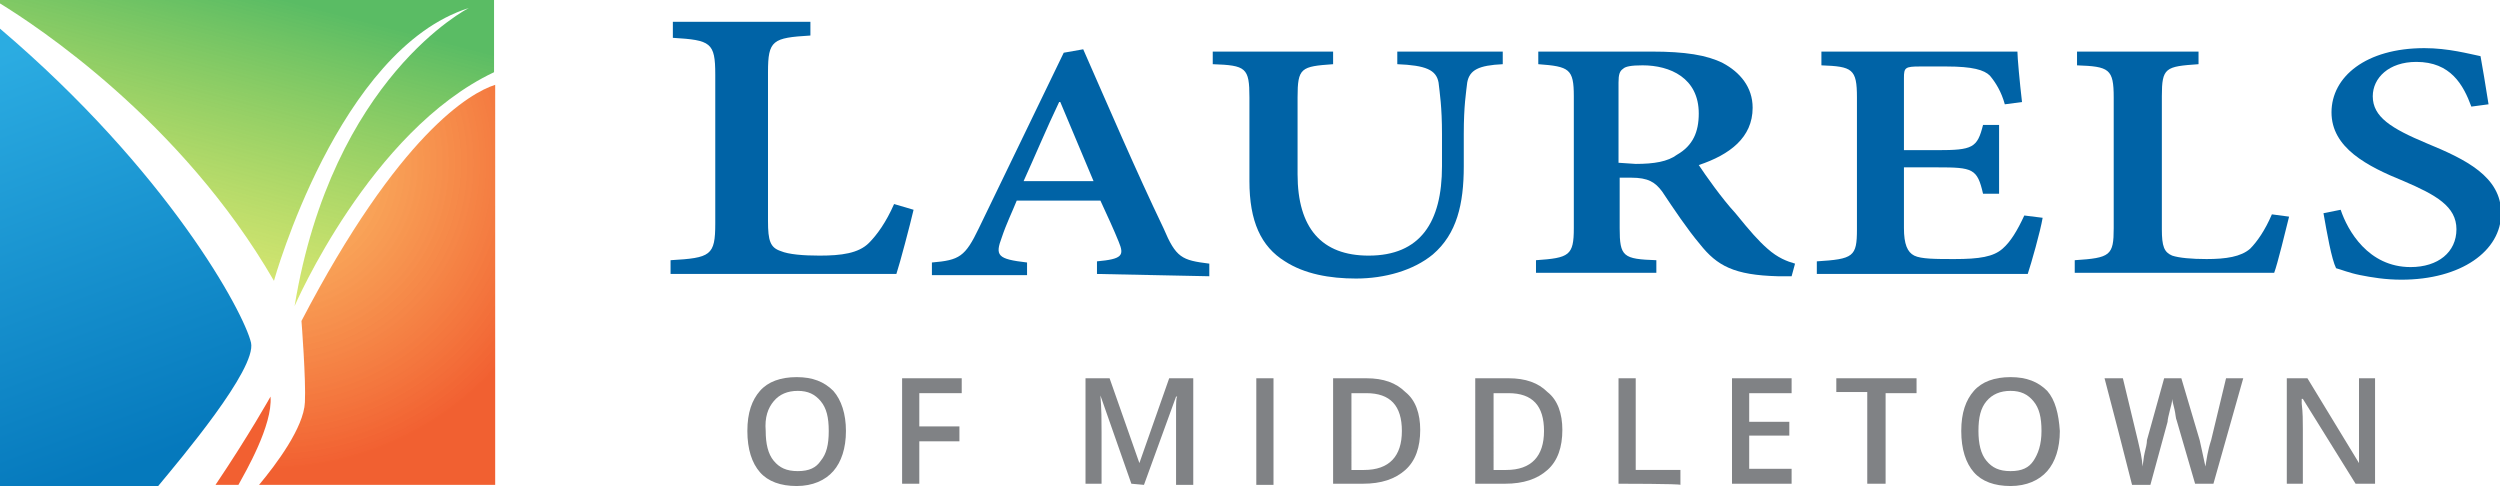
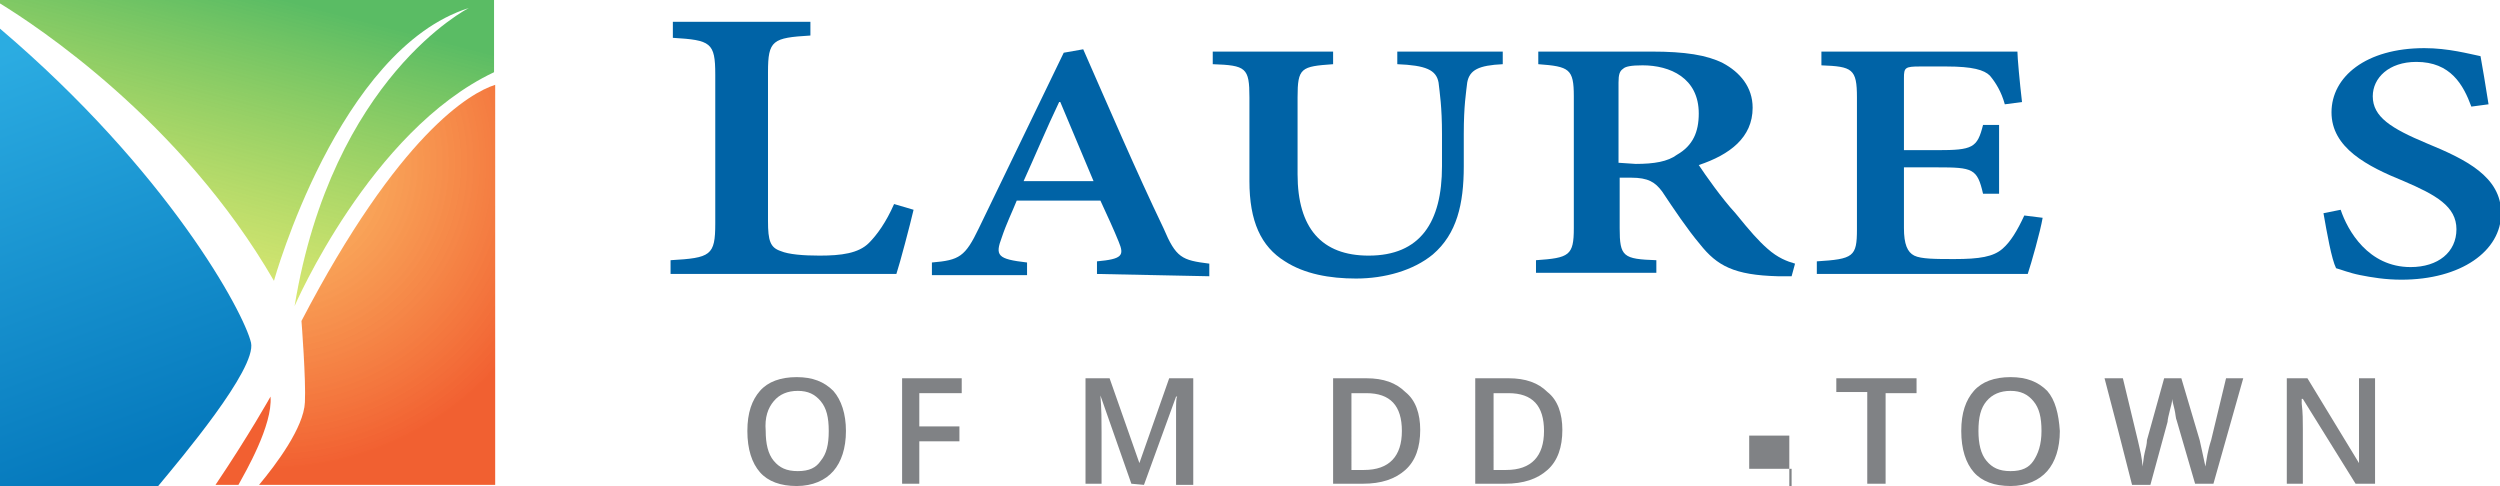
<svg xmlns="http://www.w3.org/2000/svg" version="1.1" id="Layer_1" x="0px" y="0px" viewBox="0 0 218.1 42.4" style="enable-background:new 0 0 218.1 42.4;" xml:space="preserve">
  <style type="text/css">
	.st0{fill:#0063A6;}
	.st1{fill:#808285;}
	.st2{opacity:0.96;fill:#F15A29;enable-background:new    ;}
	.st3{fill:url(#SVGID_1_);}
	.st4{fill:url(#SVGID_00000090286146432215448550000012973560095260241072_);}
	.st5{opacity:0.96;fill:url(#SVGID_00000180337704538809680150000010067768615974354060_);enable-background:new    ;}
</style>
  <path class="st0" d="M79.7,18.3c-0.3,1.3-1.2,4.7-1.5,5.6H58.5v-1.2c3.5-0.2,3.9-0.4,3.9-3.2v-13c0-2.8-0.4-3-3.7-3.2V1.9h12v1.2  c-3.3,0.2-3.7,0.4-3.7,3.2v13c0,1.7,0.2,2.3,1.1,2.6c0.7,0.3,2,0.4,3.4,0.4c1.9,0,3.4-0.2,4.3-1.1c0.7-0.7,1.5-1.8,2.2-3.4  L79.7,18.3L79.7,18.3z" />
  <path class="st0" d="M95.7,23.9v-1.1c2.2-0.2,2.4-0.5,1.9-1.7c-0.4-1-1-2.3-1.6-3.6h-7.3c-0.4,1-0.9,2-1.3,3.2  c-0.6,1.6-0.4,1.9,2.2,2.2v1.1h-8.3v-1.1c2.4-0.2,2.9-0.5,4.1-3l7.4-15.3l1.7-0.3c2.2,5,4.6,10.6,7,15.6c1.1,2.6,1.6,2.8,4,3.1v1.1  L95.7,23.9L95.7,23.9z M92.5,8.9h-0.1c-1.1,2.3-2.1,4.7-3.1,6.9h6.1L92.5,8.9z" />
  <path class="st0" d="M131.1,5.6c-2.1,0.1-2.9,0.5-3.1,1.6c-0.1,0.9-0.3,2-0.3,4.5v2.8c0,3.3-0.6,5.9-2.7,7.7  c-1.7,1.4-4.2,2.1-6.7,2.1c-2.3,0-4.5-0.4-6.2-1.5c-2.1-1.3-3.1-3.5-3.1-7V8.5c0-2.6-0.3-2.8-3.2-2.9V4.5h10.5v1.1  c-2.8,0.2-3.1,0.3-3.1,2.9v6.7c0,4.7,2.1,7.1,6.2,7.1c4.5,0,6.4-2.9,6.4-7.8v-2.8c0-2.4-0.2-3.6-0.3-4.5c-0.2-1.1-1.1-1.5-3.6-1.6  V4.5h9.2L131.1,5.6L131.1,5.6z" />
  <path class="st0" d="M156.3,24.1c-0.4,0-0.8,0-1.2,0c-3.8-0.1-5.3-0.9-6.8-2.8c-1.1-1.3-2.3-3.1-3.3-4.6c-0.6-0.8-1.2-1.2-2.7-1.2  h-1v4.4c0,2.5,0.3,2.7,3.2,2.8v1.1h-10.5v-1.1c2.9-0.2,3.3-0.4,3.3-2.8V8.4c0-2.4-0.4-2.6-3.1-2.8V4.5h9.9c2.9,0,4.8,0.3,6.2,1  c1.5,0.8,2.6,2.1,2.6,3.9c0,2.6-2,4.1-4.7,5c0.6,0.9,2,2.9,3.2,4.2c1.3,1.6,2,2.4,2.8,3.1c0.9,0.8,1.7,1.1,2.4,1.3L156.3,24.1  L156.3,24.1z M142.7,14.3c1.6,0,2.8-0.2,3.6-0.8c1.4-0.8,1.9-2,1.9-3.6c0-3.1-2.5-4.2-4.9-4.2c-1,0-1.5,0.1-1.7,0.3  c-0.3,0.2-0.4,0.5-0.4,1.2v7L142.7,14.3L142.7,14.3z" />
  <path class="st0" d="M178.2,19c-0.2,1.2-1,4-1.3,4.9h-18.4v-1.1c3.2-0.2,3.5-0.4,3.5-2.8V8.5c0-2.5-0.4-2.7-3.1-2.8V4.5H176  c0,0.5,0.2,2.7,0.4,4.4l-1.5,0.2c-0.3-1.1-0.8-1.9-1.3-2.5c-0.5-0.5-1.5-0.8-3.8-0.8h-2.3c-1.3,0-1.4,0.1-1.4,1v6.3h2.9  c3.1,0,3.5-0.2,4-2.2h1.4v6H173c-0.5-2.2-0.9-2.3-4-2.3h-2.9v5.3c0,1.4,0.3,2.1,0.9,2.4c0.6,0.3,1.9,0.3,3.5,0.3  c2.2,0,3.4-0.2,4.2-0.9c0.7-0.6,1.3-1.6,1.9-2.9L178.2,19L178.2,19z" />
-   <path class="st0" d="M199.7,18.9c-0.3,1.2-1,4.1-1.3,4.9H181v-1.1c3.1-0.2,3.4-0.4,3.4-2.8V8.5c0-2.5-0.4-2.7-3.2-2.8V4.5h10.6v1.1  c-2.9,0.2-3.2,0.3-3.2,2.8V20c0,1.5,0.2,2,0.9,2.3c0.6,0.2,1.7,0.3,3,0.3c1.7,0,3-0.2,3.8-0.9c0.6-0.6,1.3-1.6,1.9-3L199.7,18.9  L199.7,18.9z" />
  <path class="st0" d="M215.6,9.3c-0.7-1.9-1.8-3.9-4.8-3.9c-2.4,0-3.8,1.4-3.8,3c0,1.8,1.6,2.8,4.7,4.1c3.4,1.4,6.5,2.9,6.5,6.1  c0,3.3-3.5,5.8-8.7,5.8c-1.4,0-2.6-0.2-3.6-0.4c-1-0.2-1.7-0.5-2.1-0.6c-0.4-0.8-0.8-3.1-1.1-4.8l1.5-0.3c0.6,1.8,2.4,5,6.1,5  c2.4,0,4-1.3,4-3.3s-1.8-3-4.6-4.2c-3.2-1.3-6.3-2.9-6.3-6s3-5.6,8.1-5.6c2.1,0,3.9,0.5,4.9,0.7c0.2,1.1,0.4,2.3,0.7,4.2L215.6,9.3  L215.6,9.3z" />
  <path class="st1" d="M73.8,37.6c0,1.5-0.4,2.7-1.1,3.5s-1.8,1.3-3.2,1.3c-1.4,0-2.5-0.4-3.2-1.2s-1.1-2-1.1-3.6s0.4-2.7,1.1-3.5  s1.8-1.2,3.2-1.2c1.4,0,2.4,0.4,3.2,1.2C73.4,34.9,73.8,36.1,73.8,37.6L73.8,37.6z M66.8,37.6c0,1.1,0.2,2,0.7,2.6  c0.5,0.6,1.1,0.9,2.1,0.9s1.6-0.3,2-0.9c0.5-0.6,0.7-1.4,0.7-2.6s-0.2-2-0.7-2.6c-0.5-0.6-1.1-0.9-2-0.9s-1.6,0.3-2.1,0.9  C67,35.6,66.7,36.4,66.8,37.6L66.8,37.6z" />
  <path class="st1" d="M80.2,42.2h-1.5V33h5.2v1.3h-3.7v2.9h3.5v1.3h-3.5L80.2,42.2L80.2,42.2z" />
  <path class="st1" d="M98.7,42.2L96,34.5H96c0.1,1.2,0.1,2.2,0.1,3.2v4.5h-1.4V33h2.1l2.6,7.4h0l2.6-7.4h2.1v9.3h-1.5v-4.6  c0-0.5,0-1.1,0-1.8c0-0.7,0-1.2,0.1-1.3h-0.1l-2.8,7.7L98.7,42.2L98.7,42.2z" />
-   <path class="st1" d="M109.6,42.2V33h1.5v9.3H109.6z" />
  <path class="st1" d="M123.9,37.5c0,1.5-0.4,2.7-1.3,3.5s-2.1,1.2-3.7,1.2h-2.6V33h2.9c1.5,0,2.6,0.4,3.4,1.2  C123.5,34.9,123.9,36.1,123.9,37.5L123.9,37.5z M122.3,37.6c0-2.2-1-3.3-3.1-3.3h-1.3V41h1.1C121.2,41,122.3,39.8,122.3,37.6  L122.3,37.6z" />
  <path class="st1" d="M136.3,37.5c0,1.5-0.4,2.7-1.3,3.5s-2.1,1.2-3.7,1.2h-2.6V33h2.9c1.5,0,2.6,0.4,3.4,1.2  C135.9,34.9,136.3,36.1,136.3,37.5L136.3,37.5z M134.7,37.6c0-2.2-1-3.3-3.1-3.3h-1.3V41h1.1C133.6,41,134.7,39.8,134.7,37.6  L134.7,37.6z" />
-   <path class="st1" d="M141.2,42.2V33h1.5v8h3.9v1.3C146.6,42.2,141.2,42.2,141.2,42.2z" />
-   <path class="st1" d="M156.3,42.2h-5.2V33h5.2v1.3h-3.7v2.5h3.5V38h-3.5v2.9h3.7V42.2z" />
+   <path class="st1" d="M156.3,42.2h-5.2h5.2v1.3h-3.7v2.5h3.5V38h-3.5v2.9h3.7V42.2z" />
  <path class="st1" d="M164.4,42.2h-1.5v-8h-2.7V33h7v1.3h-2.7V42.2z" />
  <path class="st1" d="M179.7,37.6c0,1.5-0.4,2.7-1.1,3.5s-1.8,1.3-3.2,1.3s-2.5-0.4-3.2-1.2s-1.1-2-1.1-3.6s0.4-2.7,1.1-3.5  s1.8-1.2,3.2-1.2s2.4,0.4,3.2,1.2C179.3,34.9,179.6,36.1,179.7,37.6L179.7,37.6z M172.6,37.6c0,1.1,0.2,2,0.7,2.6s1.1,0.9,2.1,0.9  s1.6-0.3,2-0.9s0.7-1.4,0.7-2.6s-0.2-2-0.7-2.6c-0.5-0.6-1.1-0.9-2-0.9s-1.6,0.3-2.1,0.9C172.8,35.6,172.6,36.4,172.6,37.6  L172.6,37.6z" />
  <path class="st1" d="M193.1,42.2h-1.6l-1.6-5.5c-0.1-0.2-0.1-0.6-0.2-1s-0.2-0.8-0.2-0.9c0,0.3-0.1,0.6-0.2,1  c-0.1,0.4-0.2,0.8-0.2,1l-1.5,5.5h-1.6l-1.2-4.7l-1.2-4.6h1.6l1.3,5.4c0.2,0.9,0.4,1.6,0.4,2.3c0.1-0.4,0.1-0.8,0.2-1.2  c0.1-0.4,0.2-0.8,0.2-1.1l1.5-5.4h1.5l1.6,5.4c0.1,0.5,0.3,1.3,0.5,2.3c0.1-0.6,0.2-1.4,0.5-2.3l1.3-5.4h1.5L193.1,42.2L193.1,42.2z  " />
  <path class="st1" d="M207.4,42.2h-1.9l-4.6-7.4h-0.1l0,0.4c0.1,0.8,0.1,1.5,0.1,2.2v4.8h-1.4V33h1.8l4.5,7.4h0c0-0.1,0-0.4,0-1.1  s0-1.1,0-1.4V33h1.4V42.2L207.4,42.2z" />
  <path class="st2" d="M23.6,34.6c0,0-1.9,3.4-4.8,7.7h2C21.4,41.2,23.8,37.1,23.6,34.6z" />
  <linearGradient id="SVGID_1_" gradientUnits="userSpaceOnUse" x1="22.9" y1="45.27" x2="14.82" y2="14.28" gradientTransform="matrix(1 0 0 -1 0 43.46)">
    <stop offset="4.000000e-02" style="stop-color:#57BB61;stop-opacity:0.98" />
    <stop offset="1" style="stop-color:#DBE120;stop-opacity:0.6" />
  </linearGradient>
  <path class="st3" d="M23.9,24.5c0,0,5.6-20.2,17-23.8c0,0-11.9,6-15.2,26c0,0,6.6-15.3,17.4-20.4V0H0v0.3  C3.1,2.2,15.8,10.5,23.9,24.5z" />
  <linearGradient id="SVGID_00000058554247407975058990000003360966549237287604_" gradientUnits="userSpaceOnUse" x1="12.543" y1="3.101" x2="-7.217" y2="56.391" gradientTransform="matrix(1 0 0 -1 0 43.46)">
    <stop offset="0" style="stop-color:#0076BB;stop-opacity:0.98" />
    <stop offset="0.66" style="stop-color:#27AAE1;stop-opacity:0.98" />
  </linearGradient>
  <path style="fill:url(#SVGID_00000058554247407975058990000003360966549237287604_);" d="M21.9,29.9C21.3,27.3,14.7,15,0,2.5v39.9  h13.8C15.7,40.1,22.4,32.2,21.9,29.9L21.9,29.9z" />
  <radialGradient id="SVGID_00000056415974621240958860000017759413986508637333_" cx="163.494" cy="-491.239" r="38.05" gradientTransform="matrix(0.7 0 0 -0.7 -90.901 -329.639)" gradientUnits="userSpaceOnUse">
    <stop offset="0" style="stop-color:#FBB040;stop-opacity:0.8" />
    <stop offset="1" style="stop-color:#F15A29" />
  </radialGradient>
  <path style="opacity:0.96;fill:url(#SVGID_00000056415974621240958860000017759413986508637333_);enable-background:new    ;" d="  M43.2,7.4C41,8.1,34.8,11.7,26.3,28c0,0,0.4,5.1,0.3,7.1c-0.1,2.2-2.5,5.4-4,7.2h20.6C43.2,42.3,43.2,7.4,43.2,7.4z" />
</svg>